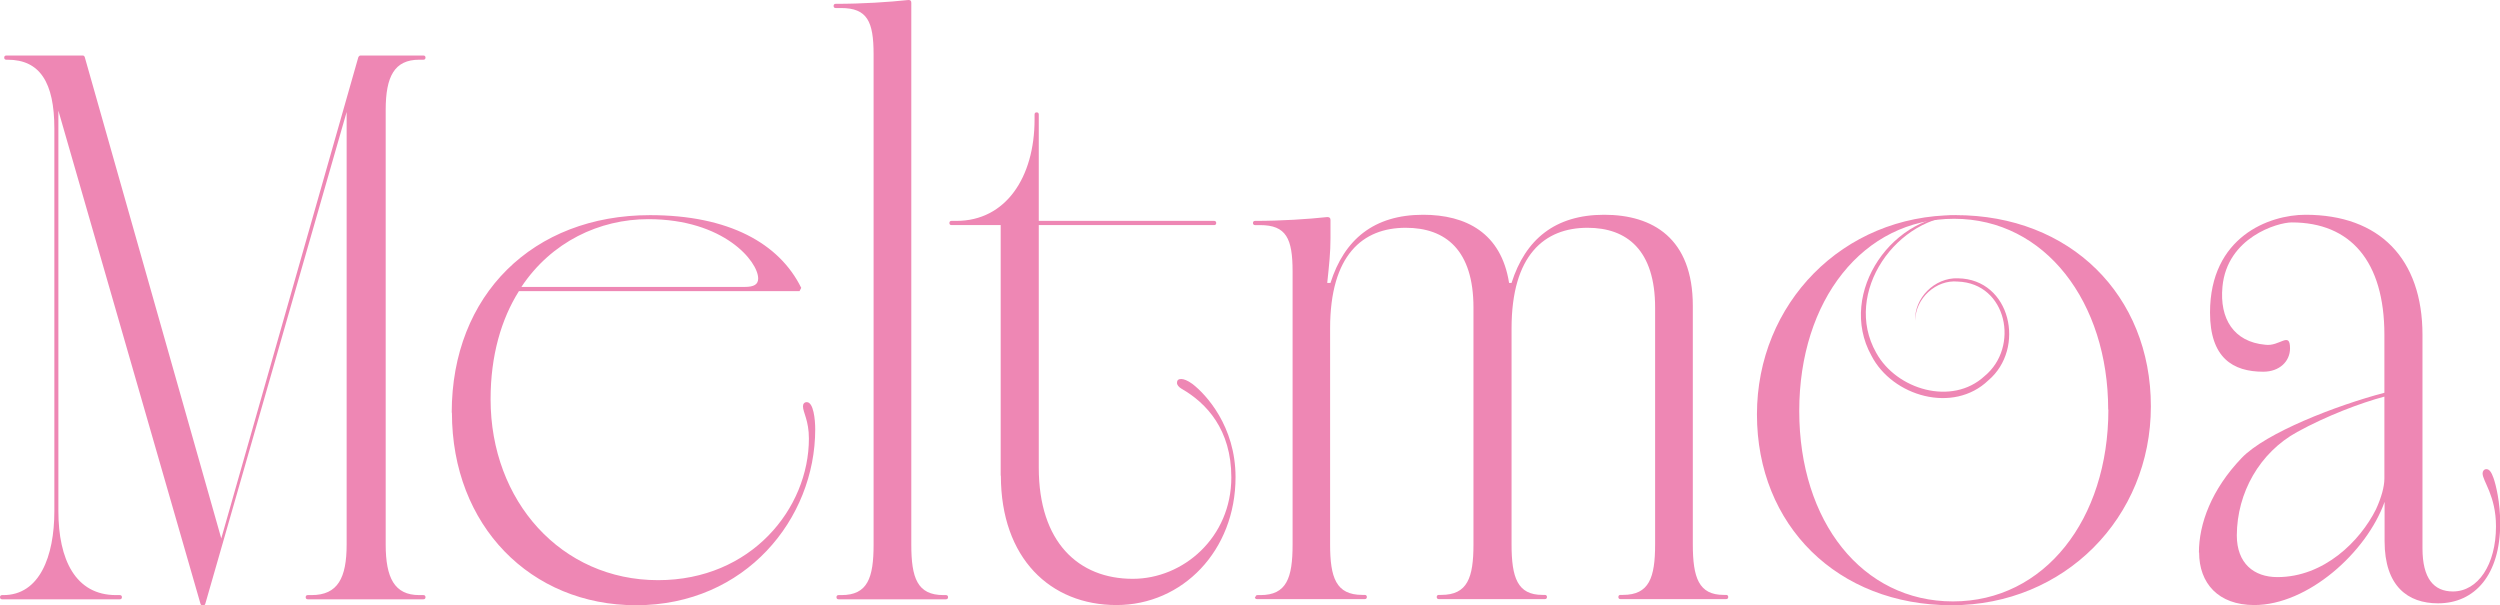
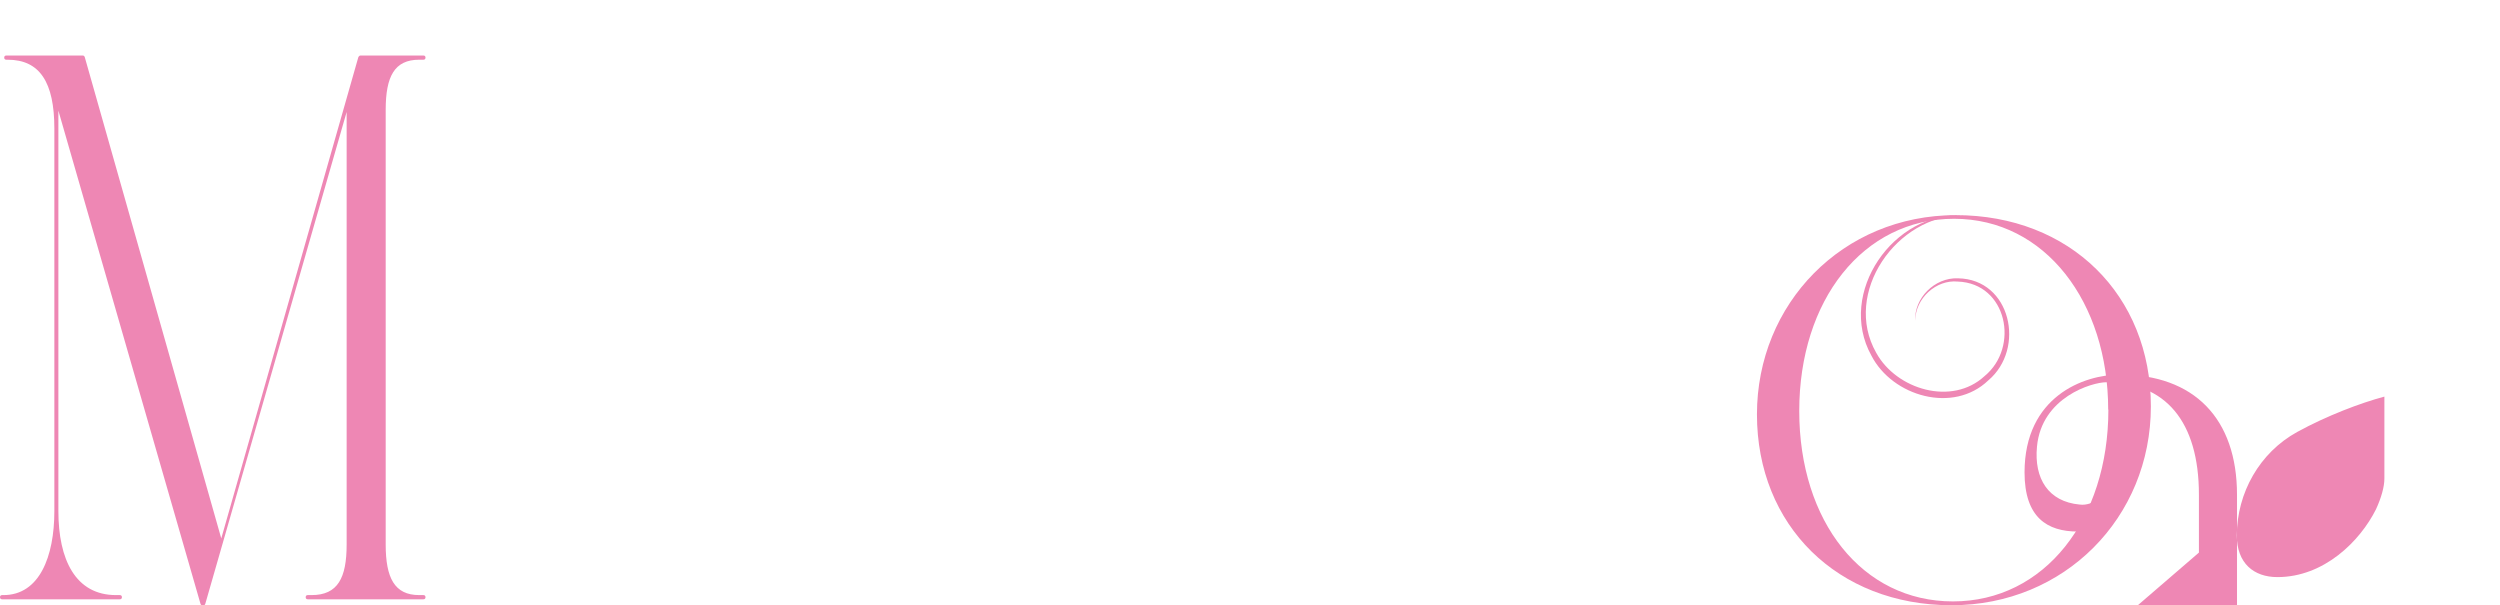
<svg xmlns="http://www.w3.org/2000/svg" id="_レイヤー_2" data-name="レイヤー 2" viewBox="0 0 130.61 31.62">
  <defs>
    <style>
      .cls-1 {
        fill: #ee87b4;
      }
    </style>
  </defs>
  <g id="_文字" data-name="文字">
    <g>
      <g>
        <path class="cls-1" d="M10.47,31.53L3.05,5.78v20.92c0,2.53.89,4.39,3.01,4.39h.2c.07,0,.11.04.11.11s-.04.11-.11.11H.11c-.07,0-.11-.04-.11-.11s.04-.11.11-.11h.07c1.88,0,2.66-2.01,2.66-4.39V6.72c0-2.42-.76-3.6-2.44-3.6h-.07c-.07,0-.11-.04-.11-.11s.04-.11.11-.11h3.99c.07,0,.09.04.11.09l7.13,25.14L18.72,2.99s.04-.09.11-.09h3.29c.07,0,.11.04.11.11s-.04.11-.11.11h-.22c-1.29,0-1.75.87-1.75,2.62v22.71c0,1.74.46,2.64,1.75,2.64h.22c.07,0,.11.04.11.11s-.04.11-.11.11h-6.04c-.07,0-.11-.04-.11-.11s.04-.11.11-.11h.2c1.37,0,1.83-.9,1.83-2.64V5.85s-7.38,25.68-7.38,25.68c-.02.07-.04.09-.13.09s-.11-.02-.13-.09Z" />
-         <path class="cls-1" d="M23.6,21.56c0-6.17,4.26-10.32,10.36-10.32,4.12,0,6.76,1.48,7.9,3.8l-.09.17h-14.66c-.92,1.46-1.48,3.36-1.48,5.65,0,5.32,3.69,9.45,8.75,9.45,4.87,0,7.88-3.75,7.88-7.4,0-.94-.31-1.37-.31-1.68,0-.13.07-.22.2-.22.35,0,.44.9.44,1.42,0,4.67-3.64,9.19-9.36,9.19-5.5,0-9.62-4.15-9.62-10.06ZM38.91,14.99c.48,0,.7-.13.7-.44,0-.89-1.79-3.1-5.74-3.1-2.55,0-5.06,1.18-6.63,3.54h11.67Z" />
-         <path class="cls-1" d="M43.7,31.2c0-.07.04-.11.11-.11h.15c1.37,0,1.68-.9,1.68-2.64V2.84c0-1.72-.33-2.42-1.7-2.42h-.28c-.07,0-.11-.04-.11-.11s.04-.11.11-.11c1.4,0,2.77-.09,3.8-.2.11,0,.15.04.15.15v28.3c0,1.74.31,2.64,1.68,2.64h.13c.07,0,.11.04.11.11s-.04.11-.11.11h-5.61c-.07,0-.11-.04-.11-.11Z" />
-         <path class="cls-1" d="M52.28,24.85v-13.09h-2.57c-.07,0-.11-.04-.11-.11s.04-.11.11-.11h.26c2.57,0,4.08-2.27,4.08-5.3v-.26c0-.07.04-.11.11-.11s.11.04.11.11v5.56h9.16c.07,0,.11.04.11.11s-.04.11-.11.11h-9.16s0,12.68,0,12.68c0,3.88,2.07,5.8,4.91,5.8,2.64,0,5.15-2.16,5.15-5.3,0-2.49-1.29-3.88-2.6-4.63-.15-.09-.24-.2-.24-.31,0-.13.07-.2.22-.2.13,0,.33.07.59.26.7.54,2.25,2.2,2.25,4.87,0,3.84-2.77,6.68-6.22,6.68s-6.04-2.44-6.04-6.76Z" />
-         <path class="cls-1" d="M65.59,31.2c0-.07.04-.11.11-.11h.15c1.37,0,1.68-.9,1.68-2.64v-14.27c0-1.72-.33-2.42-1.7-2.42h-.26c-.07,0-.11-.04-.11-.11s.04-.11.11-.11c1.37,0,2.75-.09,3.77-.2.11,0,.17.04.17.15v.98c0,.7-.07,1.37-.17,2.31h.17c.72-2.27,2.27-3.56,4.84-3.56,2.23,0,4.08.94,4.49,3.56h.13c.72-2.27,2.27-3.56,4.84-3.56,2.53,0,4.63,1.22,4.63,4.76v12.46c0,1.74.31,2.64,1.61,2.64h.13c.07,0,.11.04.11.11s-.04.11-.11.11h-5.52c-.07,0-.11-.04-.11-.11s.04-.11.11-.11h.13c1.37,0,1.68-.9,1.68-2.64v-12.37c0-2.99-1.46-4.17-3.53-4.17-2.25,0-3.97,1.42-3.97,5.26v11.28c0,1.74.31,2.64,1.61,2.64h.13c.07,0,.11.04.11.11s-.04.11-.11.11h-5.54c-.07,0-.11-.04-.11-.11s.04-.11.11-.11h.13c1.37,0,1.68-.9,1.68-2.64v-12.37c0-2.99-1.44-4.17-3.54-4.17-2.25,0-3.95,1.42-3.95,5.26v11.28c0,1.74.31,2.64,1.68,2.64h.13c.07,0,.11.04.11.11s-.04.11-.11.11h-5.63c-.07,0-.11-.04-.11-.11Z" />
        <path class="cls-1" d="M91.79,21.65c0-5.78,4.47-10.41,10.39-10.41,5.96,0,10.19,4.17,10.19,9.99s-4.52,10.39-10.41,10.39c-5.96,0-10.17-4.17-10.17-9.97ZM110.14,21.4c0-5.61-3.29-9.97-8.05-9.97s-8.09,4.26-8.09,10.04,3.29,9.95,8.03,9.95c4.78,0,8.12-4.28,8.12-10.02Z" />
-         <path class="cls-1" d="M114.88,28.87c0-1.51.66-3.3,2.23-4.94,1.26-1.32,4.95-2.75,7.46-3.41v-3.03c0-3.84-1.77-5.87-4.84-5.87-.74,0-3.38.78-3.62,3.36-.16,1.67.59,2.88,2.23,3.03.76.11,1.3-.73,1.3.19,0,.68-.55,1.22-1.4,1.22-1.59,0-2.78-.73-2.78-3.09,0-3.96,3.09-5.11,4.99-5.11,3.86,0,6.11,2.29,6.11,6.28v11.15c0,1.57.59,2.25,1.59,2.25,1.31,0,2.25-1.4,2.25-3.4,0-1.61-.7-2.36-.7-2.77,0-.11.07-.22.2-.22.15,0,.26.15.37.46.13.37.35,1.27.35,2.38,0,2.66-1.31,4.17-3.25,4.17-1.57,0-2.79-.89-2.79-3.25v-2.05c-.94,2.64-4.01,5.39-6.81,5.39-1.88,0-2.88-1.14-2.88-2.75ZM118.98,30.15c2.44,0,4.32-1.88,5.15-3.54.28-.61.44-1.18.44-1.61v-4.28c-1.24.33-3.01,1-4.56,1.85-1.96,1.08-3.14,3.17-3.15,5.4h0c0,1.46.89,2.18,2.12,2.18Z" />
+         <path class="cls-1" d="M114.88,28.87v-3.03c0-3.84-1.77-5.87-4.84-5.87-.74,0-3.38.78-3.62,3.36-.16,1.67.59,2.88,2.23,3.03.76.11,1.3-.73,1.3.19,0,.68-.55,1.22-1.4,1.22-1.59,0-2.78-.73-2.78-3.09,0-3.96,3.09-5.11,4.99-5.11,3.86,0,6.11,2.29,6.11,6.28v11.15c0,1.57.59,2.25,1.59,2.25,1.31,0,2.25-1.4,2.25-3.4,0-1.61-.7-2.36-.7-2.77,0-.11.07-.22.2-.22.15,0,.26.15.37.46.13.37.35,1.27.35,2.38,0,2.66-1.31,4.17-3.25,4.17-1.57,0-2.79-.89-2.79-3.25v-2.05c-.94,2.64-4.01,5.39-6.81,5.39-1.88,0-2.88-1.14-2.88-2.75ZM118.98,30.15c2.44,0,4.32-1.88,5.15-3.54.28-.61.44-1.18.44-1.61v-4.28c-1.24.33-3.01,1-4.56,1.85-1.96,1.08-3.14,3.17-3.15,5.4h0c0,1.46.89,2.18,2.12,2.18Z" />
      </g>
      <path class="cls-1" d="M102.58,11.24c-3.5-.01-6.33,4.07-4.56,7.19,1.06,1.93,3.96,2.79,5.66,1.22,1.84-1.51,1.18-4.85-1.4-4.94-1.12-.11-2.22.87-2.22,2.05-.07-1.17,1.01-2.27,2.23-2.22,2.77.04,3.55,3.67,1.59,5.33-1.83,1.76-5.01.84-6.11-1.29-1.82-3.28,1.17-7.56,4.81-7.33h0Z" />
    </g>
  </g>
</svg>